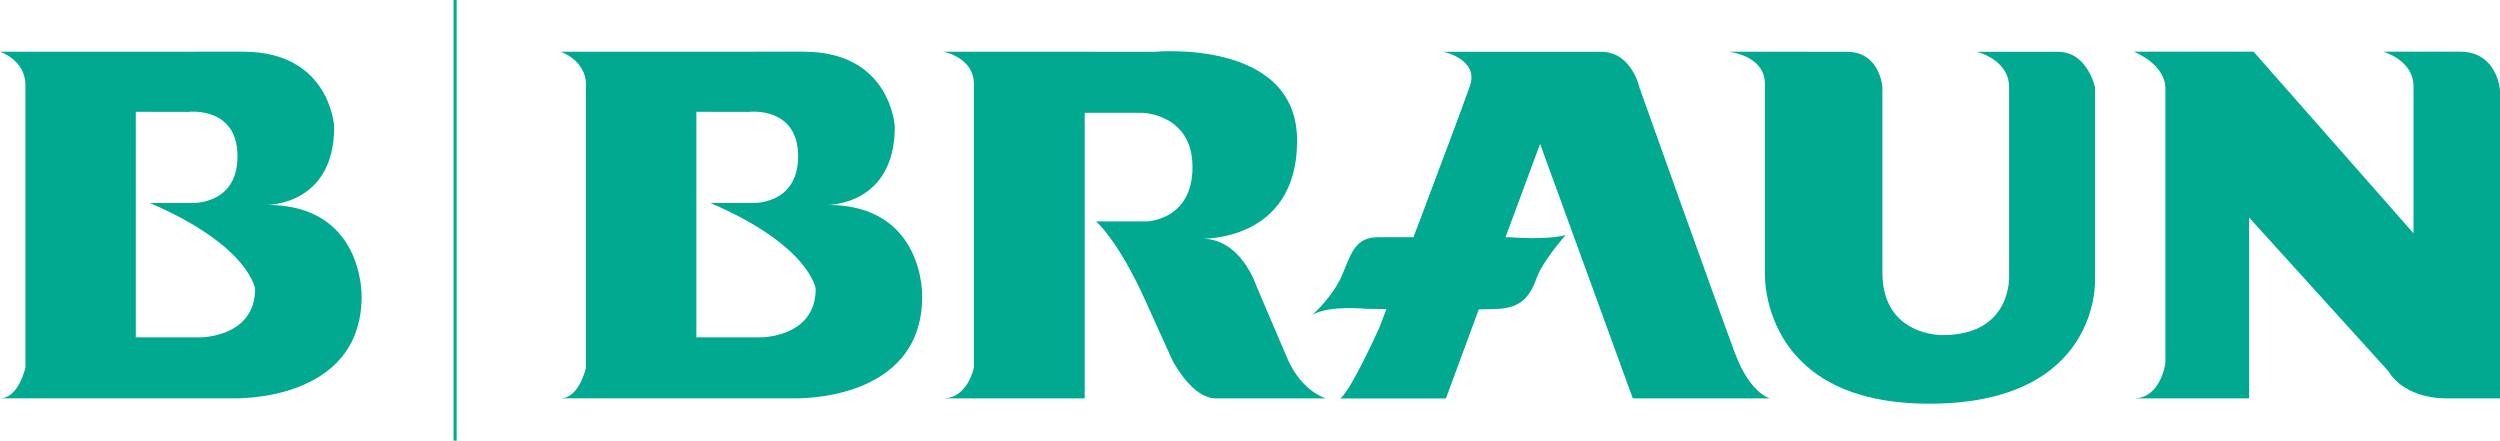
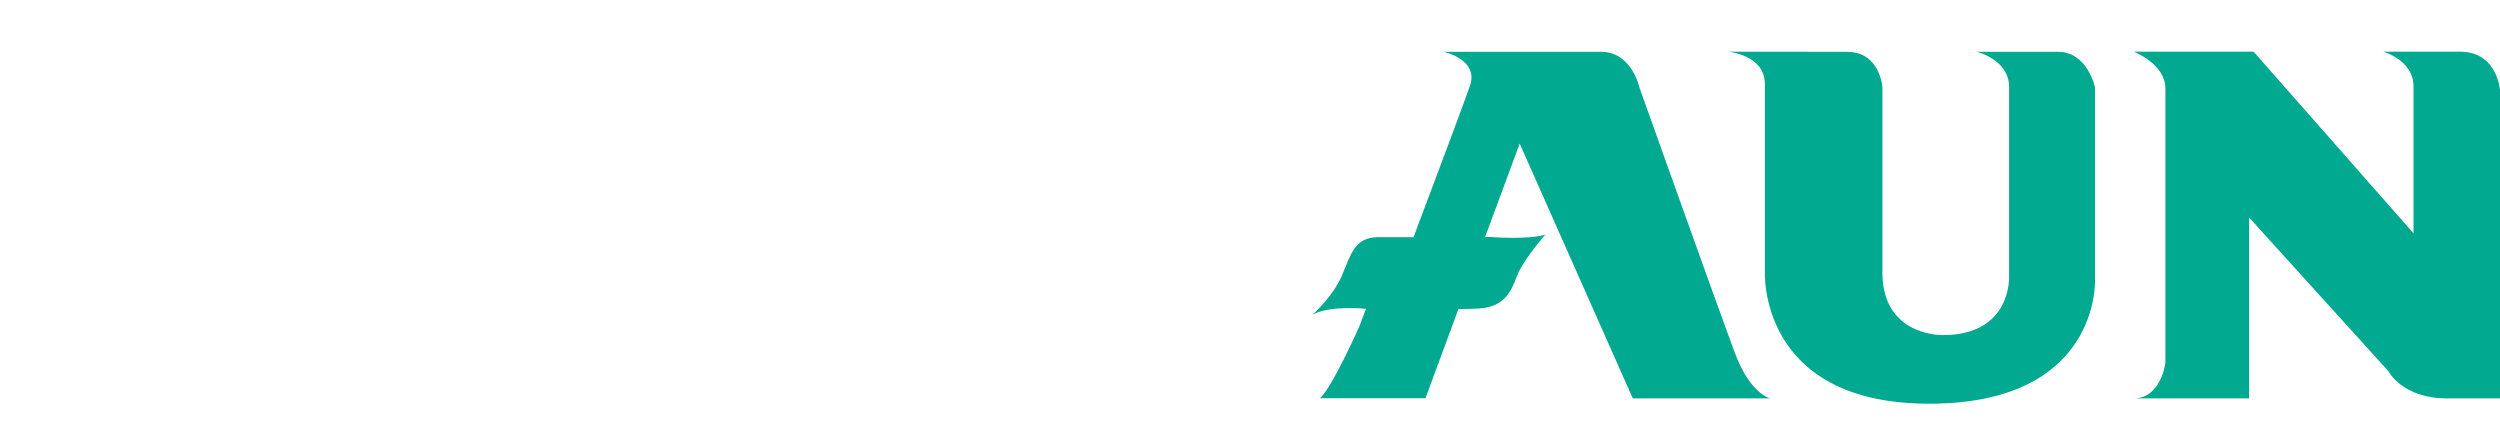
<svg xmlns="http://www.w3.org/2000/svg" viewBox="0 0 2500 440.7">
-   <path d="m803.8 51.7c87.3 0 91 75.1 91 75.1 0 78.8-67.2 78.1-67.2 78.1 97.1 0 94.6 91.5 94.6 91.5 0 106.9-128.8 101.9-128.8 101.9h-232.8c18.9 0 25.4-30.9 25.4-30.9v-282.4c0-25-25.4-33.3-25.4-33.3zm-107.4 60.1v225.5h65s54.3 0 54.3-48.5c0 0-5.8-43.2-105.3-85.8h41.9s45.8 2.3 45.8-46.7c0-50.6-49.5-44.4-49.5-44.4zm-453.2-60.1c87.3 0 91 75.1 91 75.1 0 78.8-67.2 78.1-67.2 78.1 97.1 0 94.6 91.5 94.6 91.5 0 106.9-128.8 101.9-128.8 101.9h-232.8c18.9 0 25.4-30.9 25.4-30.9v-282.4c0-25.1-25.4-33.3-25.4-33.3zm-107.4 60.1v225.5h65s54.3 0 54.3-48.5c0 0-5.8-43.2-105.3-85.8h41.9s45.8 2.3 45.8-46.7c0-50.6-49.4-44.4-49.4-44.4zm807.2-60.1s30.9 5.3 30.9 32.4v283.4s-6 30.9-30.9 30.9h141.7v-285.6h57.3s50.5.7 50.5 54.3c0 53.5-46 54.3-46 54.3h-50.5s21.9 18.1 49.7 79.9c27.9 61.8 27.9 61.8 28.6 62.5.8.8 18.8 34.6 41.5 34.6h110s-24.1-6.7-38.4-39.9-30.9-72.3-30.9-72.3-15.1-47.5-54.3-47.5h-2.3s97.2 4.5 97.2-98-142.5-88.9-142.5-88.9z" fill="#00a990" />
-   <path d="m1632.8 398.4h137.2s-19.6-4.5-34.7-44.4c-15.1-40-95.7-266-95.7-266s-7.6-36.2-38.5-36.2h-157.5s35.4 7.5 26.4 33.9c-5.1 14.9-33 89.2-56.5 151.5h-35.5c-23.4 0-27.1 17.3-36.1 38.4-9.1 21.1-29.4 39.2-29.4 39.2 16.6-9.8 53.5-6 53.5-6s8.1.1 20.4.3c-4.2 11.1-6.8 17.9-6.8 17.9s-27.1 61-39.2 71.5h105.5l32.9-89.1c8.9-.1 16.1-.3 20.5-.6 24.1-1.5 31.7-15.1 37.7-31.6 6-16.6 28.7-42.2 28.7-42.2-18.1 5.3-55.1 2.3-55.1 2.3h-5.1l34.6-93.4zm95.2-346.7s36.9 3 36.9 32.4v187.7s-6.8 131.9 164.3 131.9 165.8-123.6 165.8-123.6v-192.9s-7.6-35.4-36.9-35.4h-81.4s32.4 7.5 32.4 35.4v189.1s3 58.8-66.4 58.8c0 0-60.3 1.5-60.3-62.5v-185.4s-2.3-35.4-35.4-35.4zm405.8 0s31.6 12.1 31.6 36.9v274.4s-4.5 35.4-31.6 35.4h115.3v-180.9l139.4 153.8s13.6 27.1 58.8 27.1h52.8v-307.5s-2.3-39.2-39.9-39.2h-76.9s30.2 8.3 30.2 34.7v146.9l-159.9-181.6z" fill="#00a990" />
-   <path d="m455.1 0v440.7" fill="none" stroke="#00a990" stroke-width="3.085" />
+   <path d="m1632.8 398.4h137.2s-19.6-4.5-34.7-44.4c-15.1-40-95.7-266-95.7-266s-7.6-36.2-38.5-36.2h-157.5s35.4 7.5 26.4 33.9c-5.1 14.9-33 89.2-56.5 151.5h-35.5c-23.4 0-27.1 17.3-36.1 38.4-9.1 21.1-29.4 39.2-29.4 39.2 16.6-9.8 53.5-6 53.5-6c-4.2 11.1-6.8 17.9-6.8 17.9s-27.1 61-39.2 71.5h105.5l32.9-89.1c8.9-.1 16.1-.3 20.5-.6 24.1-1.5 31.7-15.1 37.7-31.6 6-16.6 28.7-42.2 28.7-42.2-18.1 5.3-55.1 2.3-55.1 2.3h-5.1l34.6-93.4zm95.2-346.7s36.9 3 36.9 32.4v187.7s-6.8 131.9 164.3 131.9 165.8-123.6 165.8-123.6v-192.9s-7.6-35.4-36.9-35.4h-81.4s32.4 7.5 32.4 35.4v189.1s3 58.8-66.4 58.8c0 0-60.3 1.5-60.3-62.5v-185.4s-2.3-35.4-35.4-35.4zm405.8 0s31.6 12.1 31.6 36.9v274.4s-4.5 35.4-31.6 35.4h115.3v-180.9l139.4 153.8s13.6 27.1 58.8 27.1h52.8v-307.5s-2.3-39.2-39.9-39.2h-76.9s30.2 8.3 30.2 34.7v146.9l-159.9-181.6z" fill="#00a990" />
</svg>